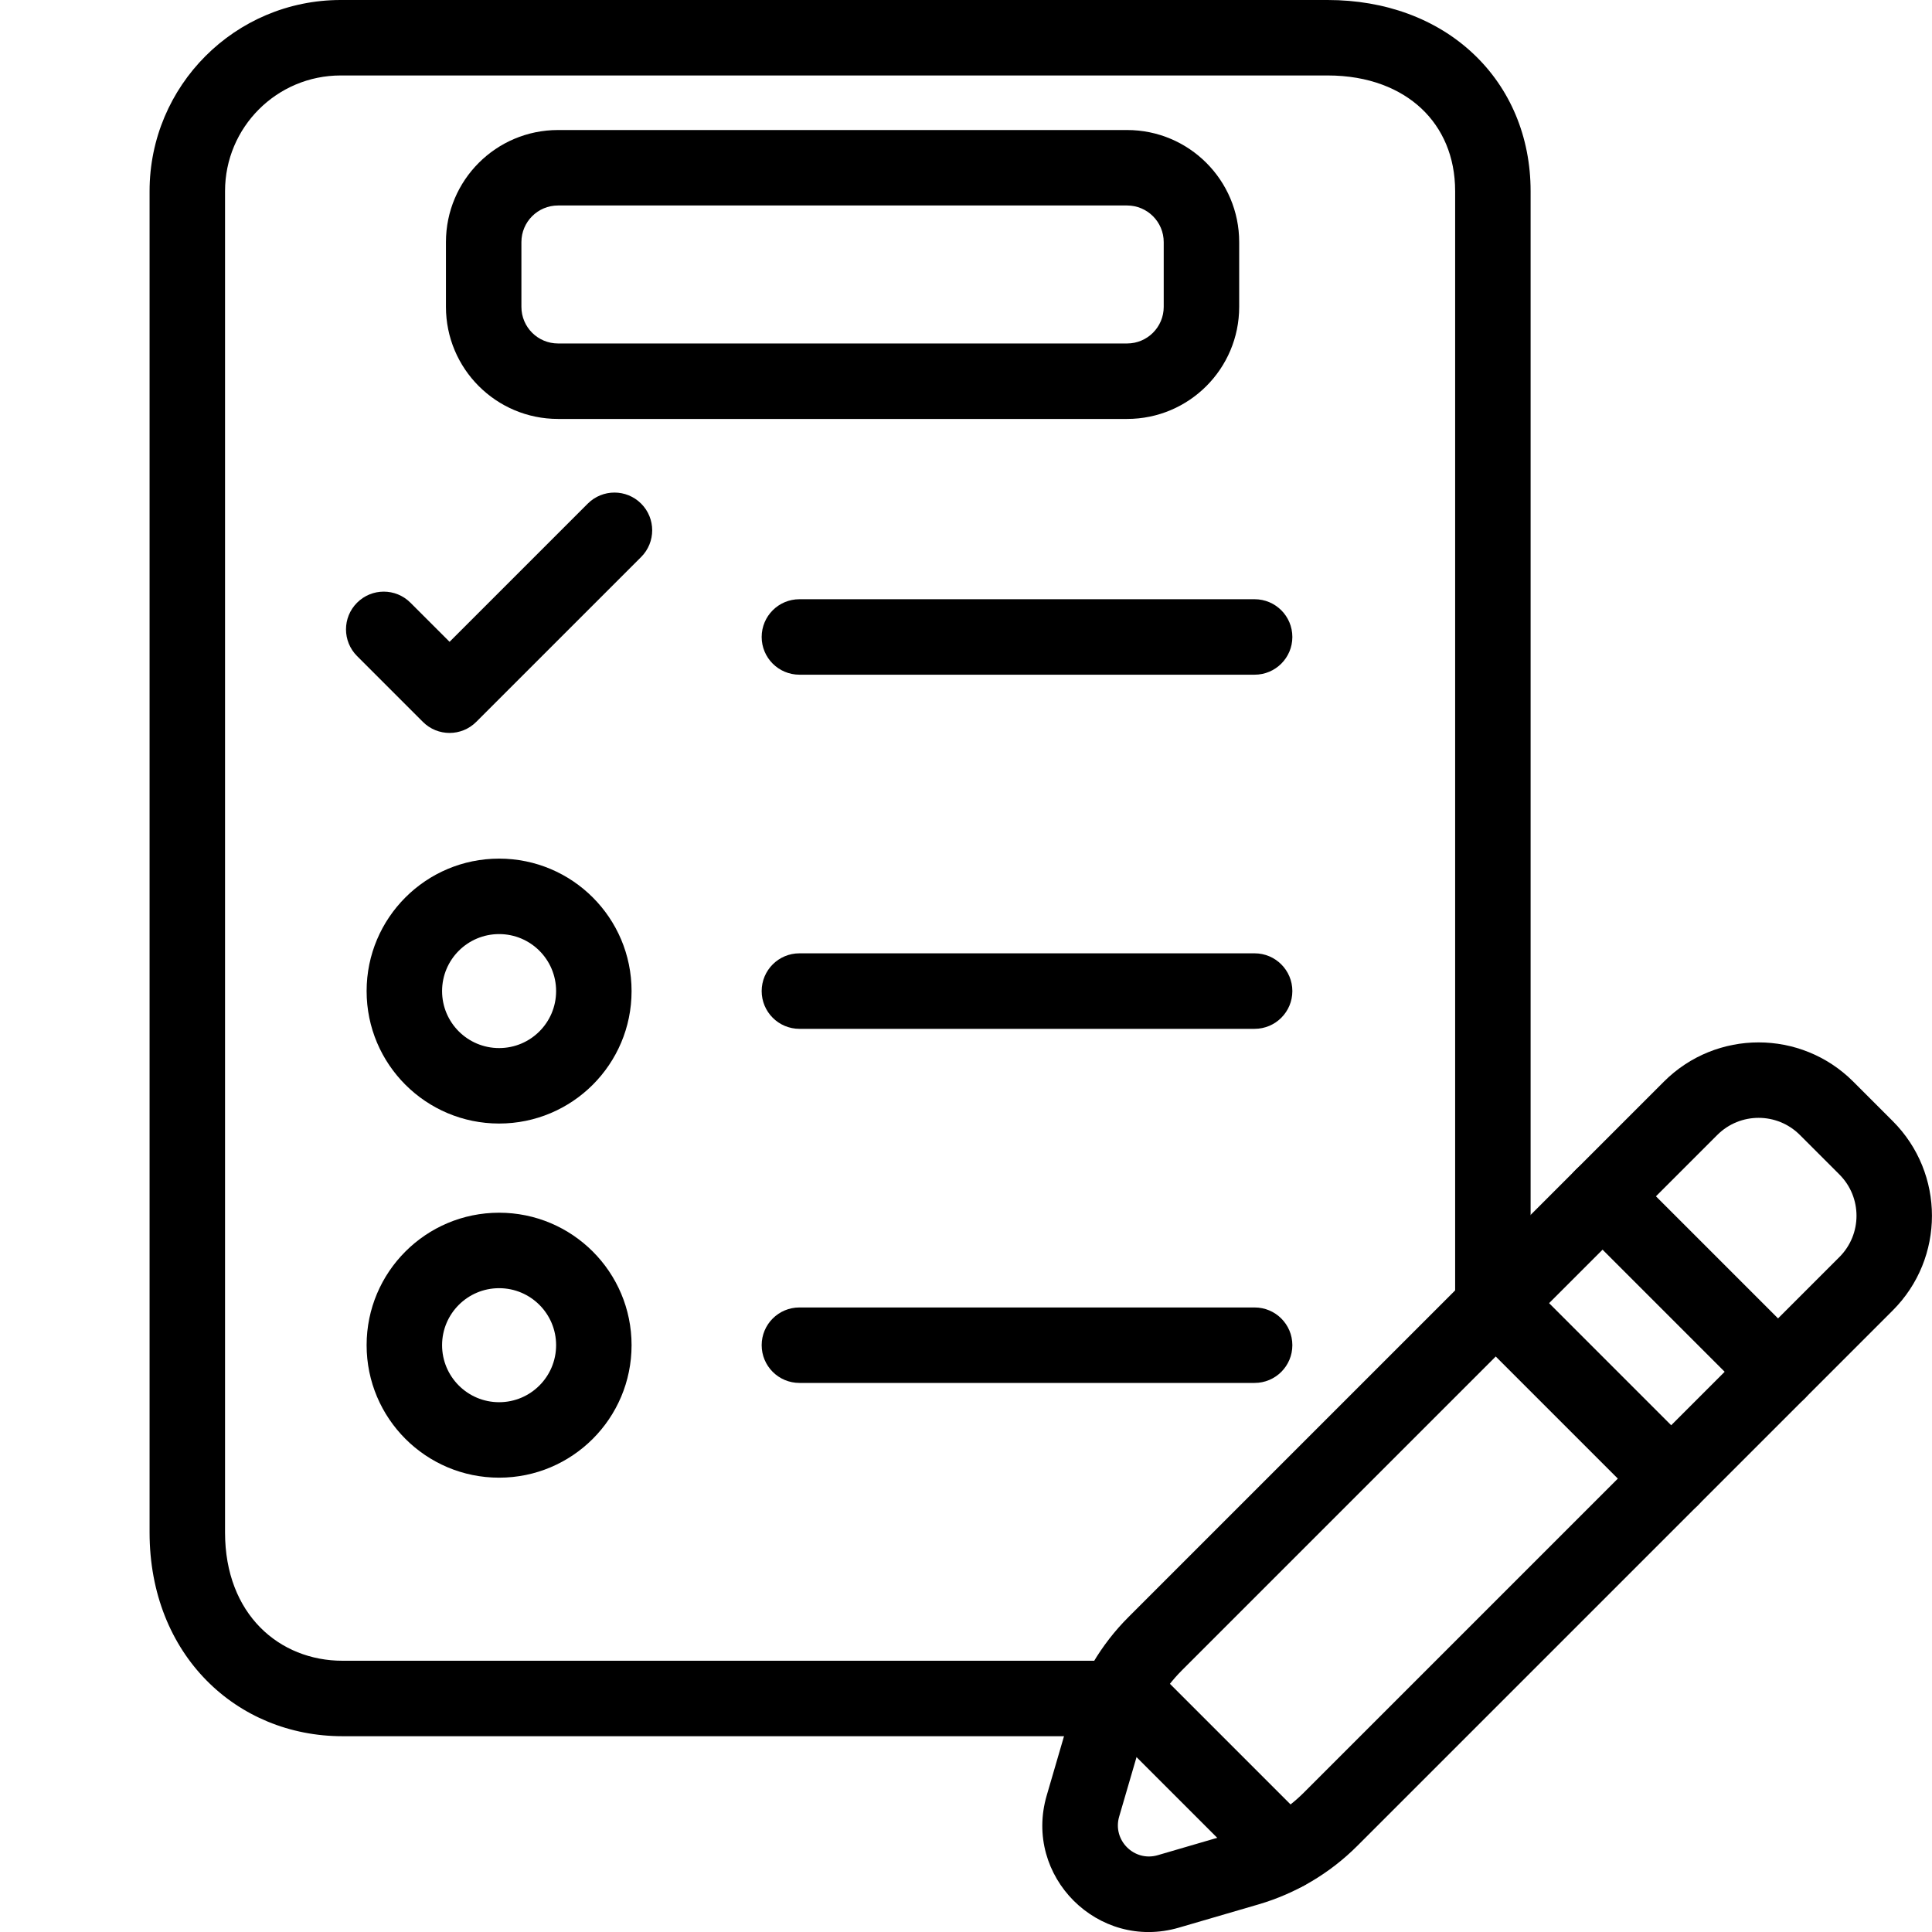
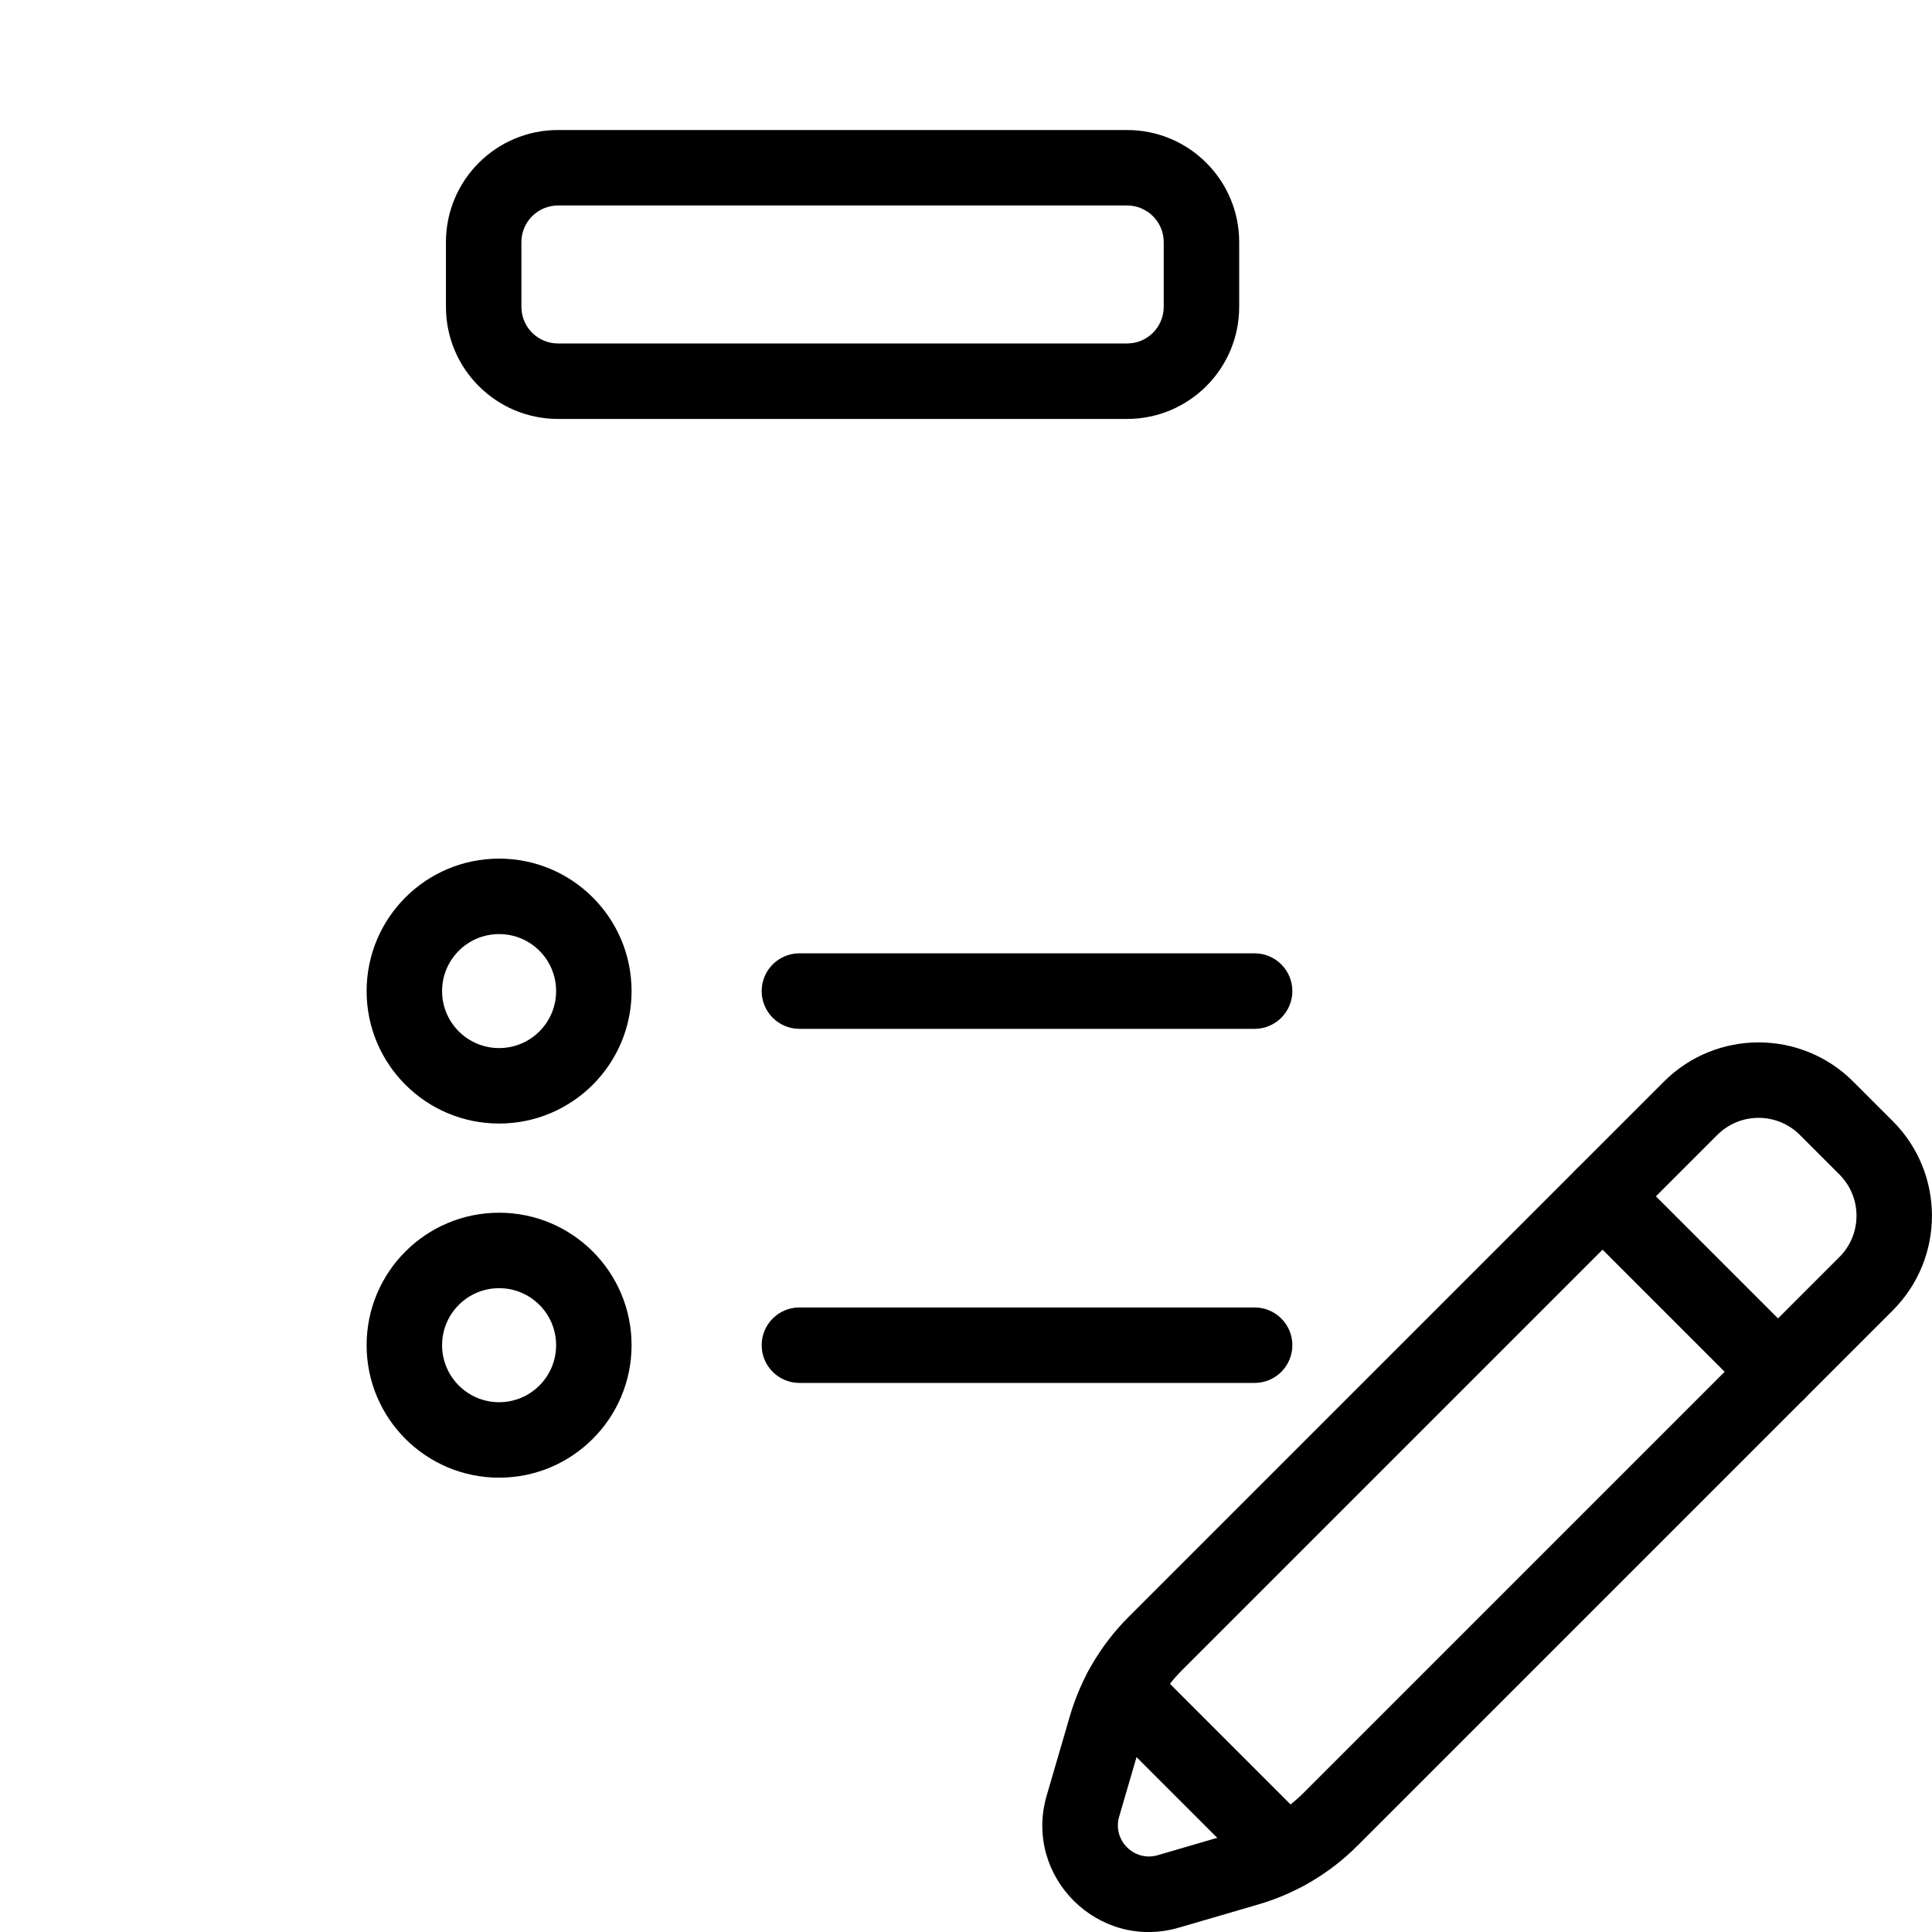
<svg xmlns="http://www.w3.org/2000/svg" width="50" height="50" viewBox="0 0 50 50" fill="#000">
  <path fill-rule="evenodd" clip-rule="evenodd" d="M30.51 49.887L32.569 49.286C33.536 49.003 34.417 48.482 35.129 47.769L48.984 33.914C50.337 32.561 50.337 30.367 48.984 29.014L47.962 27.992C46.609 26.639 44.415 26.639 43.062 27.992L29.207 41.847C28.494 42.559 27.973 43.44 27.69 44.407L27.089 46.466C26.478 48.557 28.419 50.498 30.51 49.887ZM28.964 47.013L29.565 44.955C29.756 44.302 30.108 43.708 30.588 43.228L44.443 29.373C45.034 28.782 45.991 28.782 46.581 29.373L47.603 30.395C48.194 30.985 48.194 31.942 47.603 32.533L33.748 46.388C33.268 46.869 32.674 47.22 32.021 47.411L29.963 48.012C29.352 48.191 28.785 47.624 28.964 47.013Z" />
-   <path fill-rule="evenodd" clip-rule="evenodd" d="M8.864 42.98C7.236 42.98 5.824 41.784 5.824 39.659V4.947C5.824 3.293 7.164 1.953 8.818 1.953H34.358C35.423 1.953 36.242 2.297 36.788 2.81C37.329 3.319 37.659 4.049 37.659 4.947V33.676C37.659 34.216 38.097 34.653 38.636 34.653C39.175 34.653 39.612 34.216 39.612 33.676V4.947C39.612 3.542 39.083 2.287 38.125 1.387C37.171 0.49 35.852 0 34.358 0H8.818C6.086 0 3.871 2.215 3.871 4.947V39.659C3.871 42.833 6.128 44.933 8.864 44.933H28.869C29.408 44.933 29.845 44.496 29.845 43.956C29.845 43.417 29.408 42.98 28.869 42.98H8.864Z" />
  <path fill-rule="evenodd" clip-rule="evenodd" d="M14.442 10.842C12.839 10.842 11.541 9.543 11.541 7.941V6.266C11.541 4.664 12.839 3.365 14.442 3.365H29.169C30.771 3.365 32.07 4.664 32.07 6.266V7.941C32.07 9.543 30.771 10.842 29.169 10.842H14.442ZM13.494 7.941C13.494 8.465 13.918 8.889 14.442 8.889H29.169C29.692 8.889 30.117 8.465 30.117 7.941V6.266C30.117 5.742 29.692 5.318 29.169 5.318H14.442C13.918 5.318 13.494 5.742 13.494 6.266V7.941Z" />
-   <path d="M12.325 18.682L16.593 14.415C16.974 14.033 16.974 13.415 16.593 13.034C16.211 12.652 15.593 12.652 15.211 13.034L11.635 16.61L10.622 15.598C10.241 15.216 9.622 15.216 9.241 15.598C8.859 15.979 8.859 16.597 9.241 16.979L10.944 18.682C11.325 19.064 11.944 19.064 12.325 18.682Z" />
-   <path d="M20.689 17.461C20.149 17.461 19.712 17.024 19.712 16.485C19.712 15.945 20.149 15.508 20.689 15.508H32.469C33.009 15.508 33.446 15.945 33.446 16.485C33.446 17.024 33.009 17.461 32.469 17.461H20.689Z" />
  <path fill-rule="evenodd" clip-rule="evenodd" d="M12.917 29.077C11.023 29.077 9.488 27.543 9.488 25.649C9.488 23.756 11.023 22.221 12.917 22.221C14.81 22.221 16.345 23.756 16.345 25.649C16.345 27.543 14.81 29.077 12.917 29.077ZM11.441 25.649C11.441 26.464 12.102 27.124 12.917 27.124C13.732 27.124 14.392 26.464 14.392 25.649C14.392 24.834 13.732 24.174 12.917 24.174C12.102 24.174 11.441 24.834 11.441 25.649Z" />
  <path fill-rule="evenodd" clip-rule="evenodd" d="M9.488 34.813C9.488 36.707 11.023 38.242 12.917 38.242C14.81 38.242 16.345 36.707 16.345 34.813C16.345 32.92 14.81 31.385 12.917 31.385C11.023 31.385 9.488 32.92 9.488 34.813ZM12.917 36.289C12.102 36.289 11.441 35.628 11.441 34.813C11.441 33.999 12.102 33.338 12.917 33.338C13.732 33.338 14.392 33.999 14.392 34.813C14.392 35.628 13.732 36.289 12.917 36.289Z" />
  <path d="M19.712 34.813C19.712 35.353 20.149 35.79 20.689 35.79H32.469C33.009 35.79 33.446 35.353 33.446 34.813C33.446 34.274 33.009 33.837 32.469 33.837H20.689C20.149 33.837 19.712 34.274 19.712 34.813Z" />
  <path d="M19.712 25.649C19.712 26.188 20.149 26.626 20.689 26.626H32.469C33.009 26.626 33.446 26.188 33.446 25.649C33.446 25.11 33.009 24.672 32.469 24.672H20.689C20.149 24.672 19.712 25.11 19.712 25.649Z" />
  <path fill-rule="evenodd" clip-rule="evenodd" d="M33.958 48.638C34.339 48.256 34.339 47.638 33.958 47.257L29.719 43.018C29.338 42.636 28.72 42.636 28.338 43.018C27.957 43.399 27.957 44.018 28.338 44.399L32.577 48.638C32.958 49.019 33.577 49.019 33.958 48.638Z" />
  <path fill-rule="evenodd" clip-rule="evenodd" d="M46.706 36.192C47.088 35.811 47.088 35.192 46.706 34.811L42.165 30.27C41.784 29.888 41.165 29.888 40.784 30.27C40.403 30.651 40.403 31.27 40.784 31.651L45.325 36.192C45.707 36.573 46.325 36.573 46.706 36.192Z" />
-   <path fill-rule="evenodd" clip-rule="evenodd" d="M43.941 38.957C44.322 38.576 44.322 37.958 43.941 37.576L39.4 33.035C39.018 32.654 38.4 32.654 38.019 33.035C37.637 33.416 37.637 34.035 38.019 34.416L42.56 38.957C42.941 39.339 43.56 39.339 43.941 38.957Z" />
</svg>